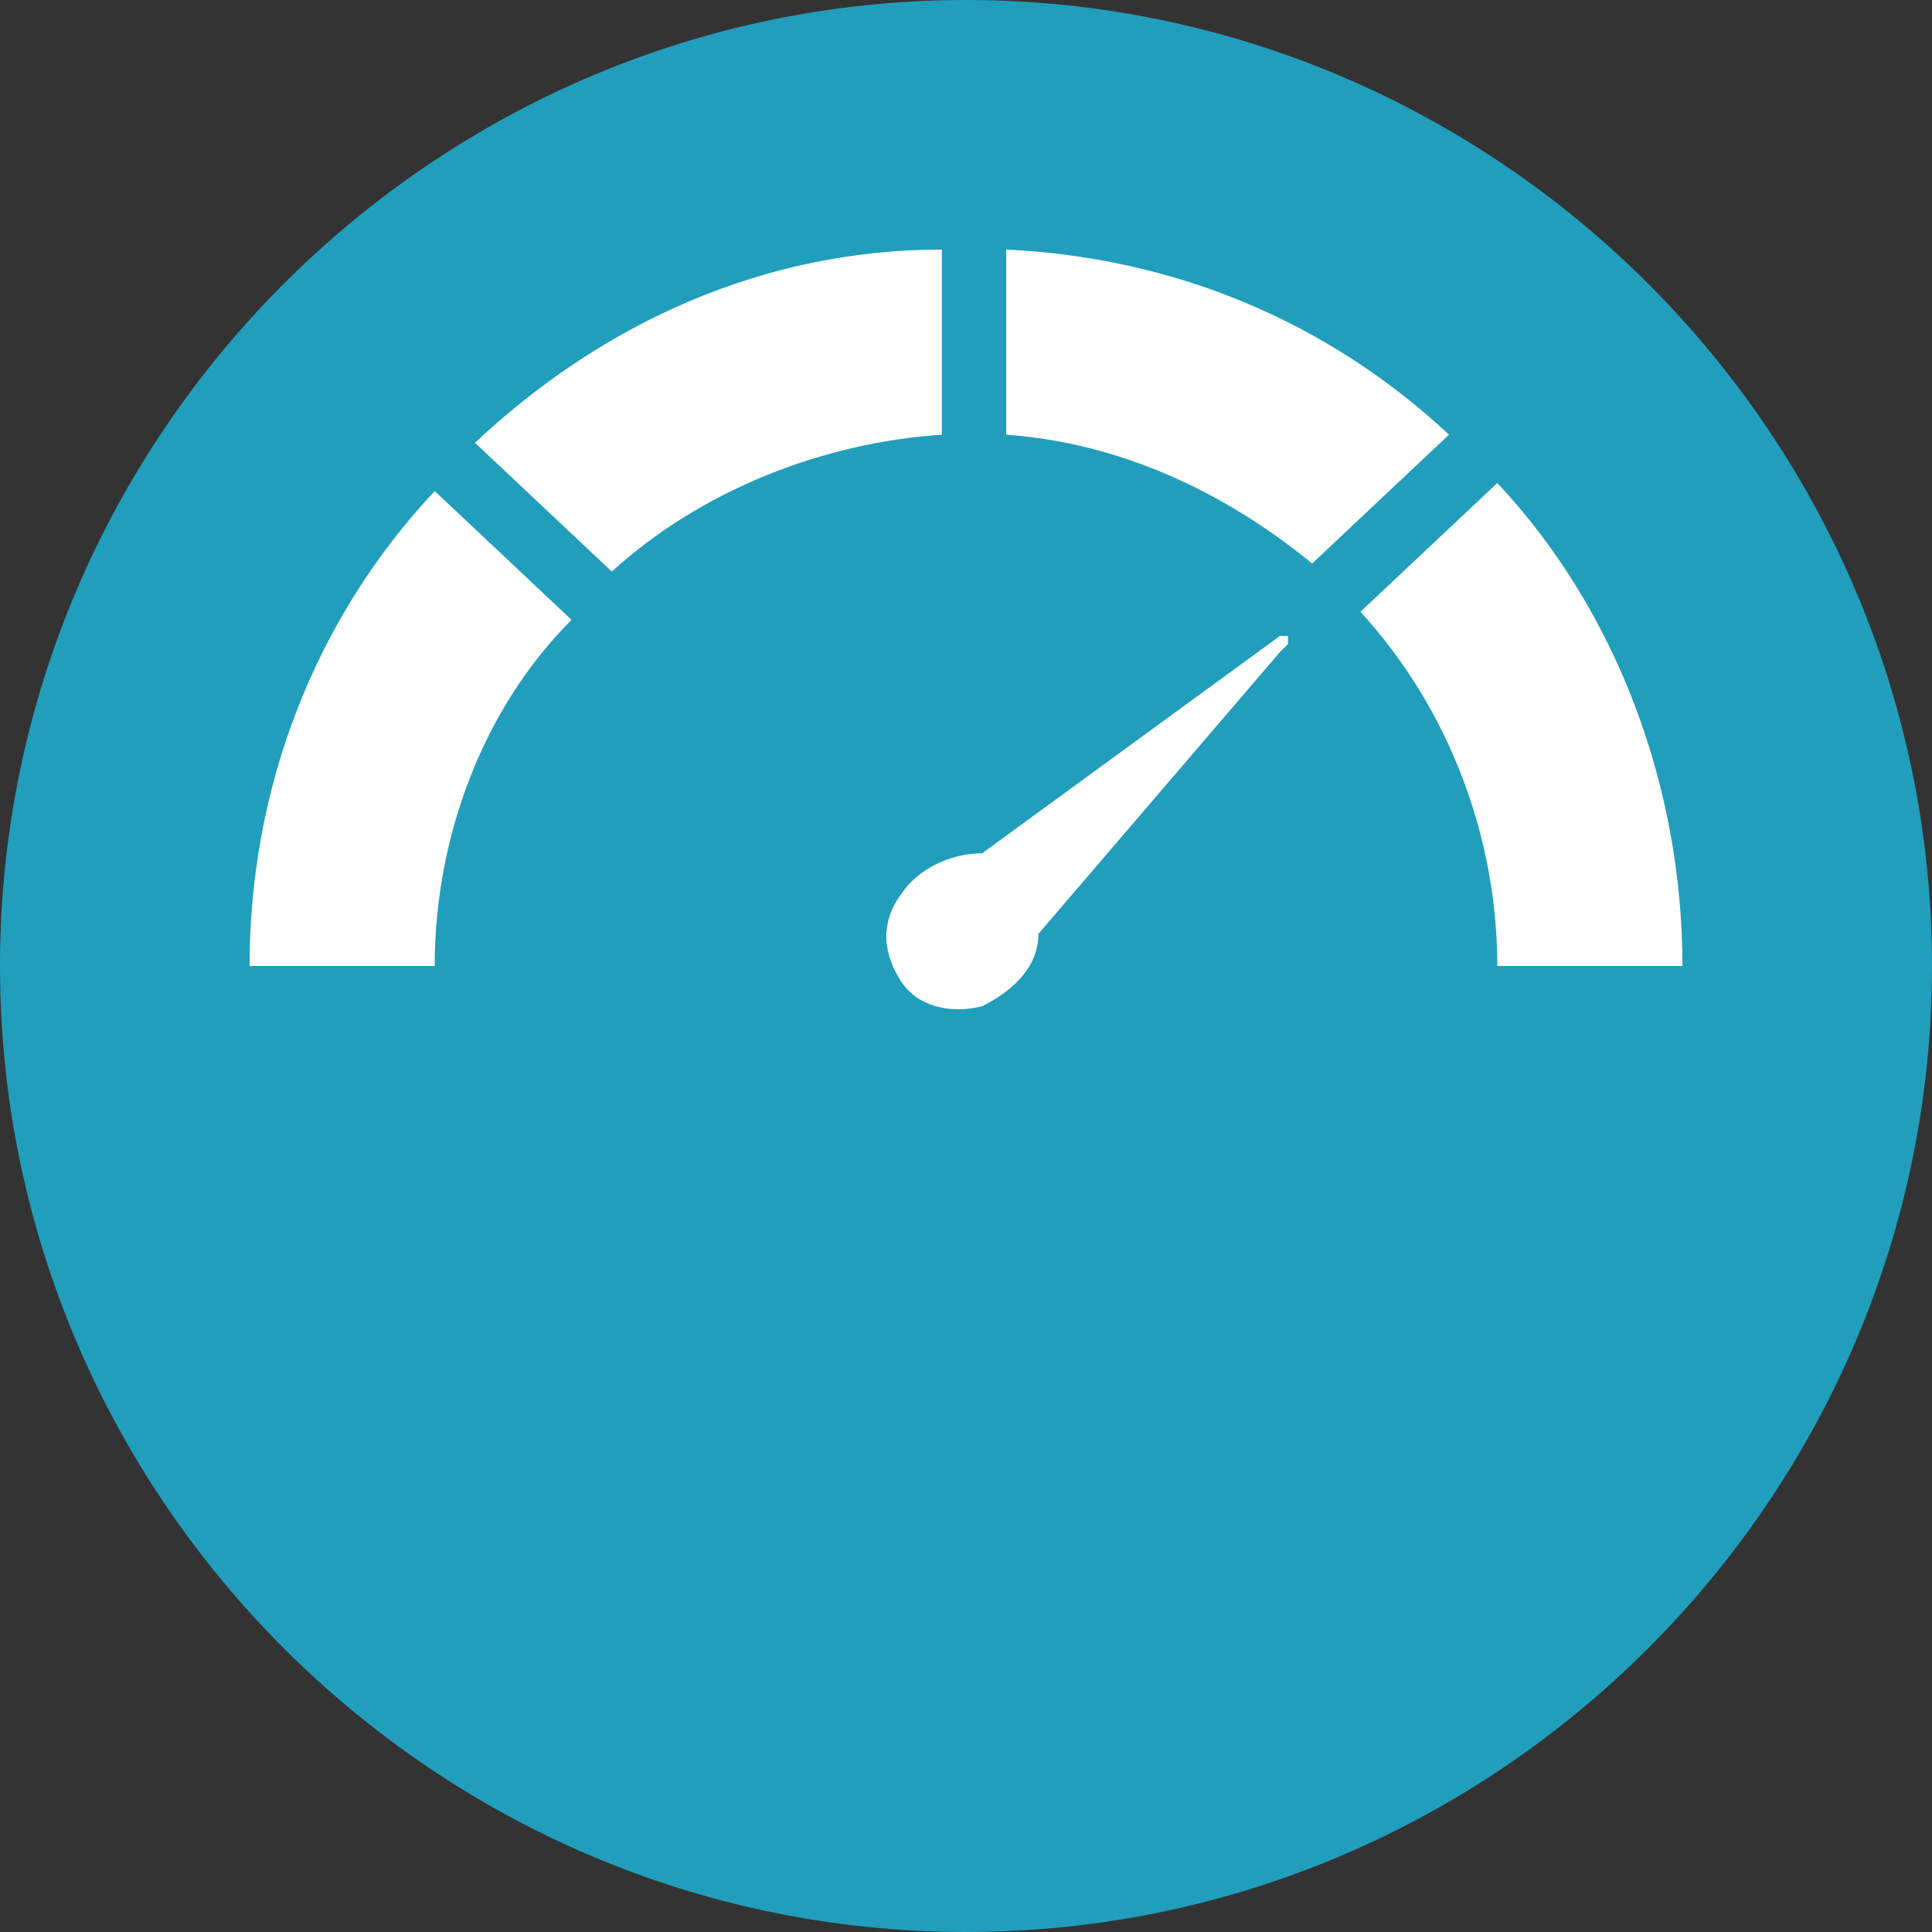
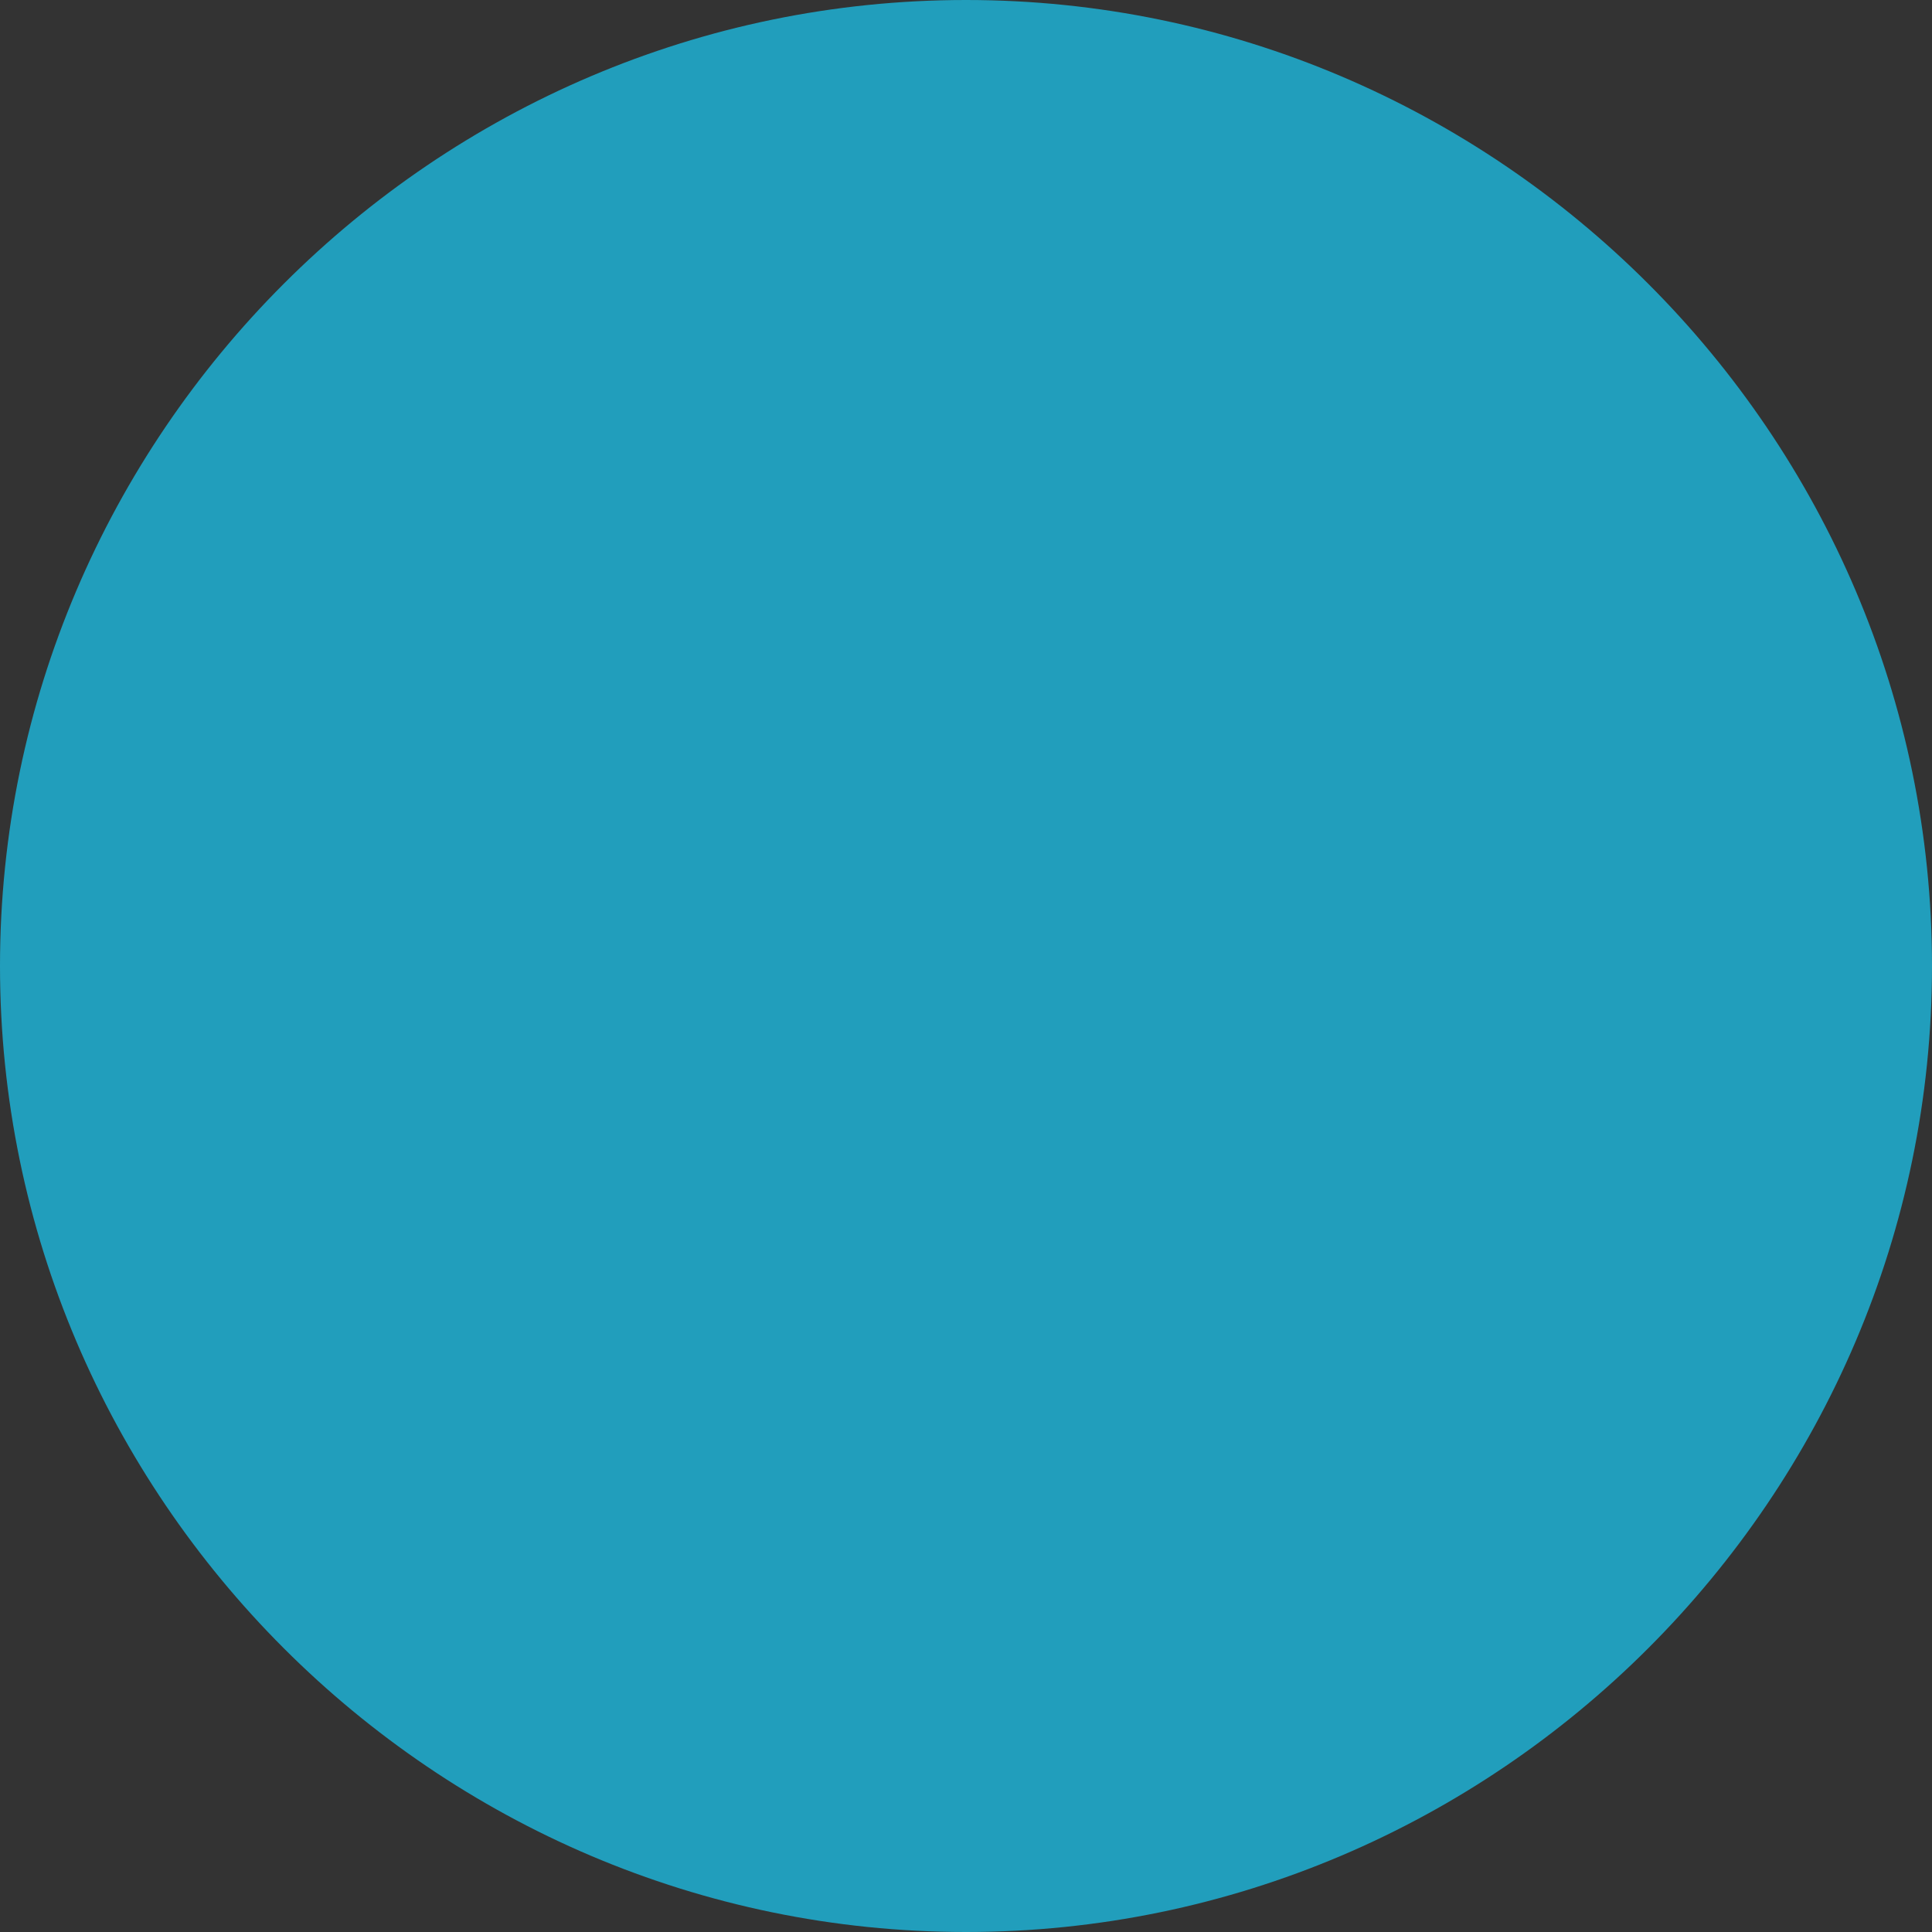
<svg xmlns="http://www.w3.org/2000/svg" id="Layer_1" version="1.1" viewBox="0 0 24 24">
  <rect x="0" y="0" width="24" height="24" fill="#333333" stroke="none" />
  <defs>
    <style>
      .st0 {
        fill: #fff;
      }

      .st1 {
        fill: #219EBC;
      }
    </style>
  </defs>
  <path class="st1" d="M12,0C5.4,0,0,5.4,0,12s5.4,12,12,12,12-5.4,12-12S18.6,0,12,0Z" />
-   <path class="st0" d="M15.9,8.1l-3,3.5c0,.4-.3.7-.7.9-.4.1-.8,0-1-.3s-.3-.7,0-1.1c.2-.3.6-.5,1-.5l3.7-2.7s0,0,.1,0c0,0,0,0,0,.1h0ZM12.5,3.1v2.3c1.4.1,2.7.7,3.8,1.6l1.7-1.6c-1.5-1.4-3.4-2.2-5.5-2.3h0ZM11.7,3.1c-2.2,0-4.2.9-5.8,2.4l1.7,1.6h0c1.1-1,2.6-1.6,4.1-1.7v-2.3ZM18.6,6l-1.7,1.6h0c1.1,1.2,1.7,2.8,1.7,4.4h2.3c0-2.2-.8-4.4-2.3-6h0ZM3.1,12h2.3c0-1.6.6-3.2,1.7-4.3l-1.7-1.6c-1.5,1.6-2.3,3.7-2.3,5.9h0Z" />
</svg>